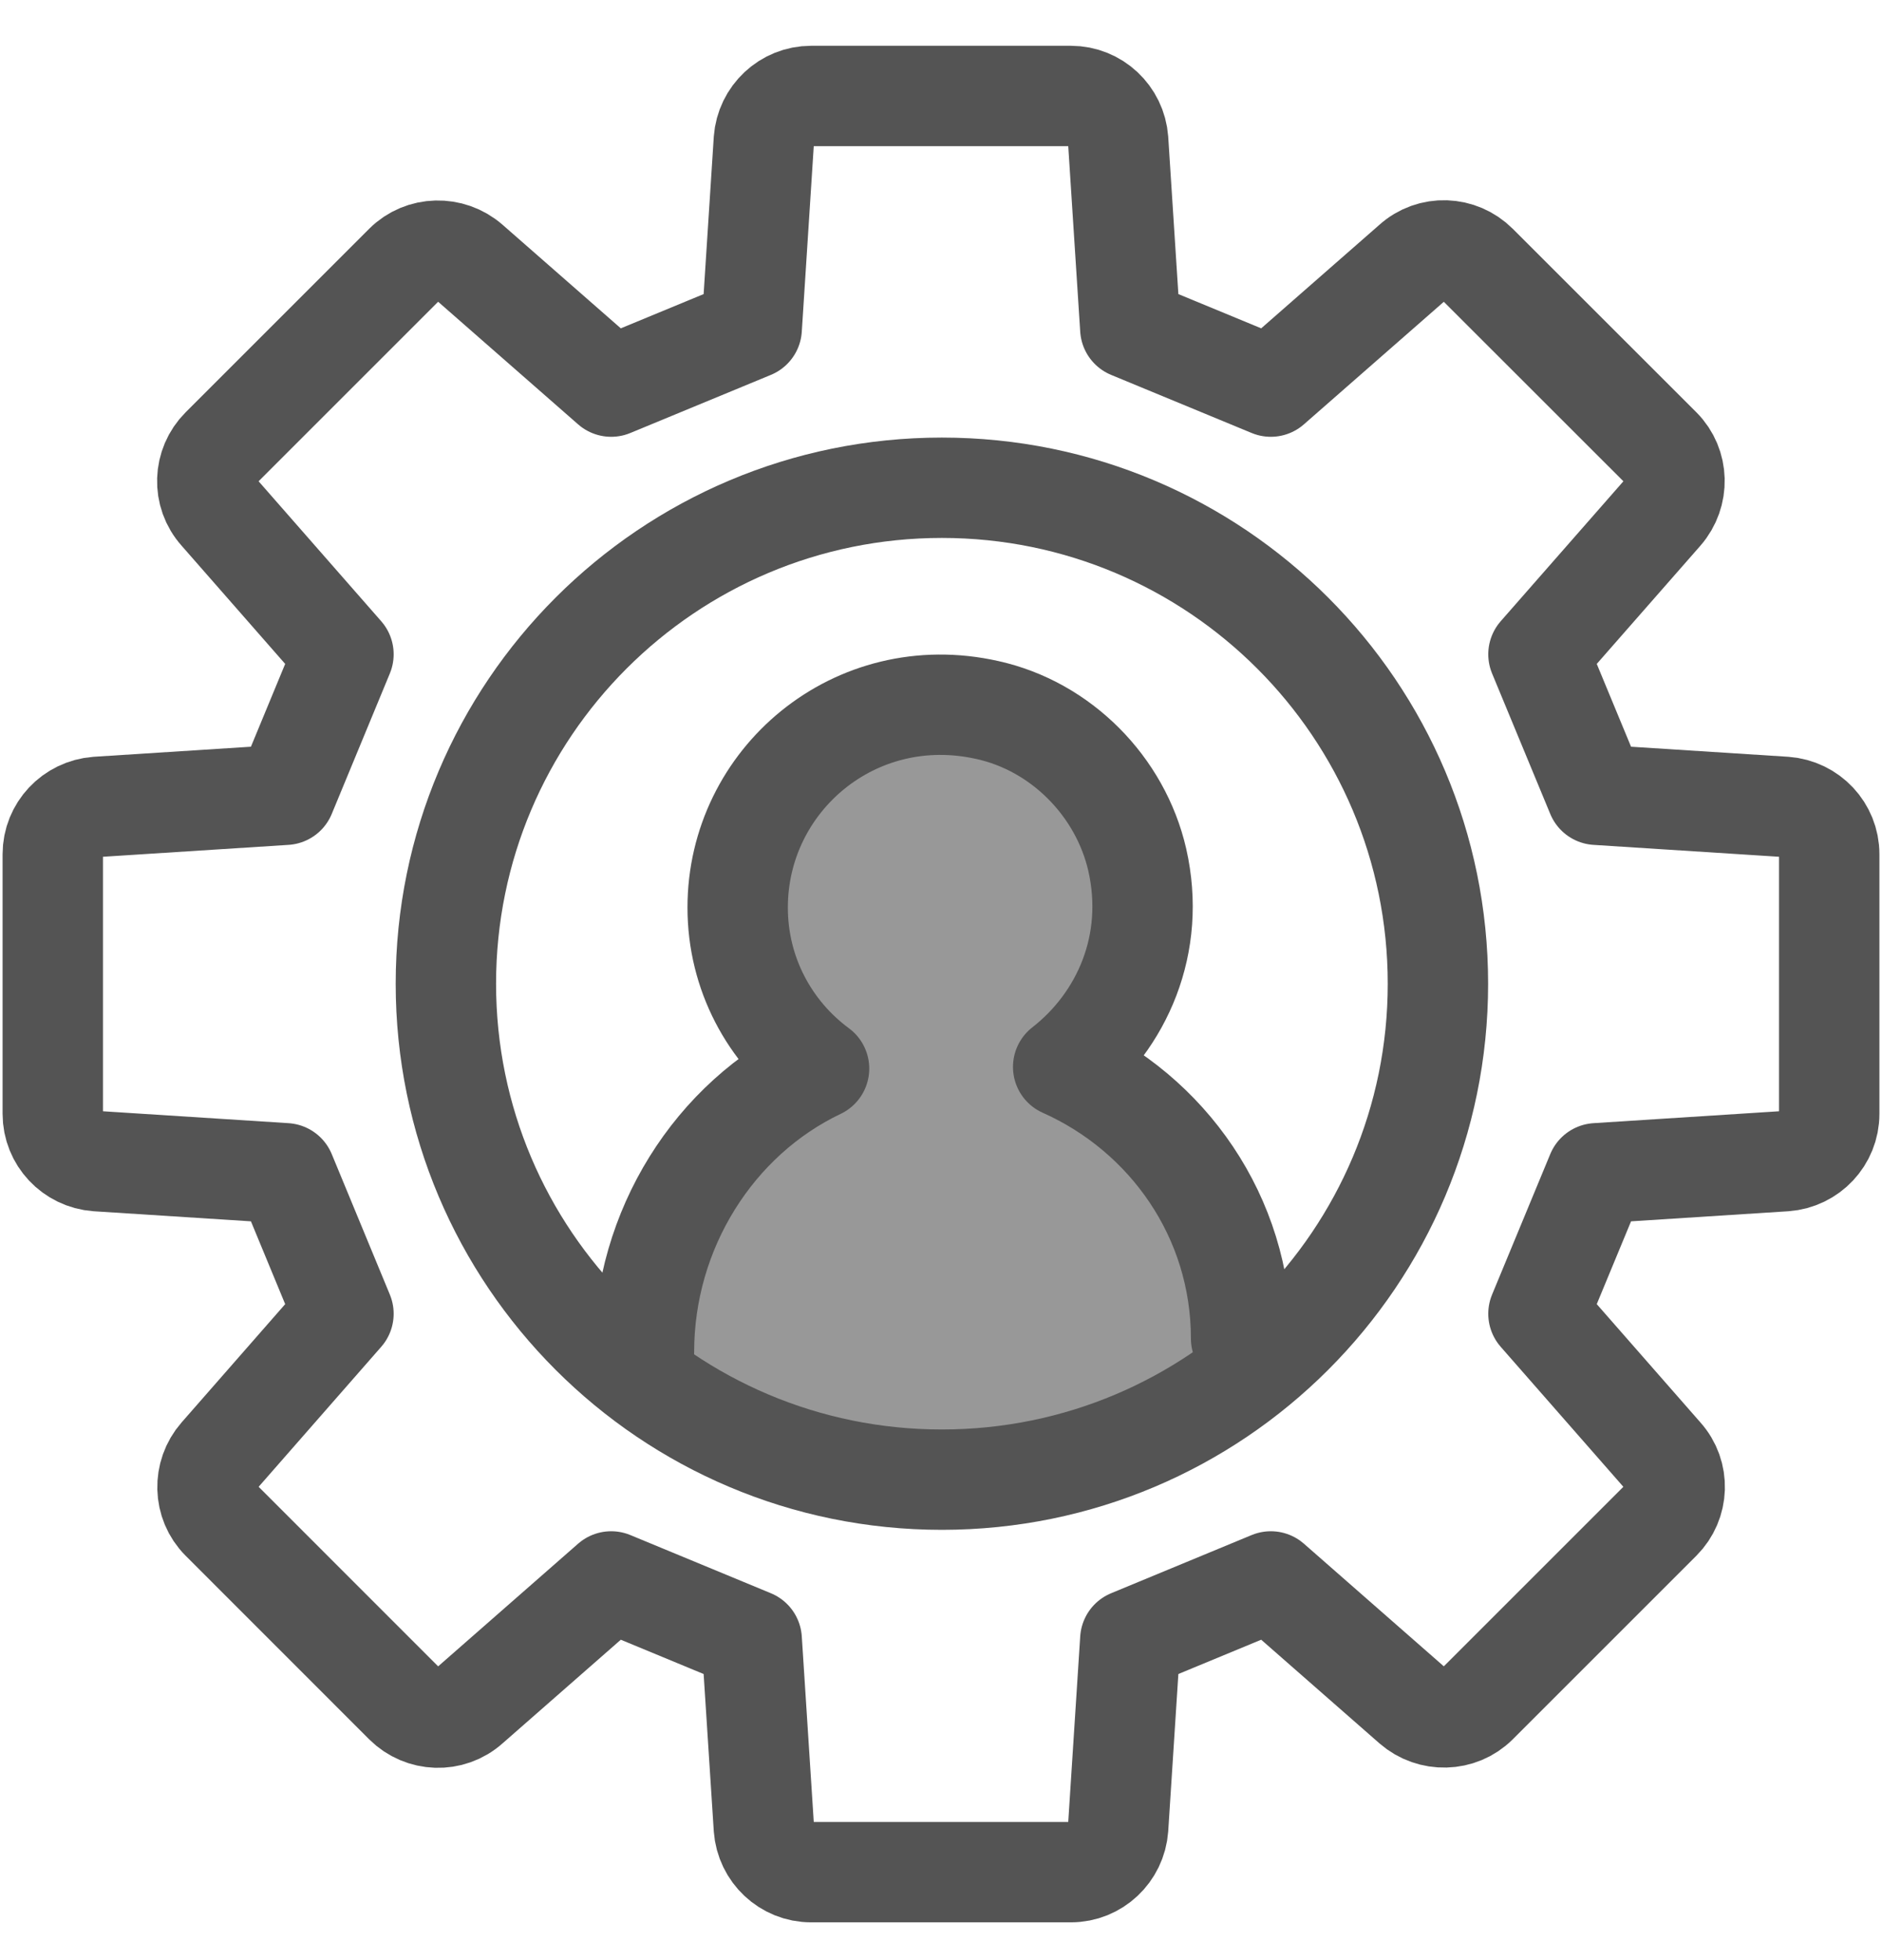
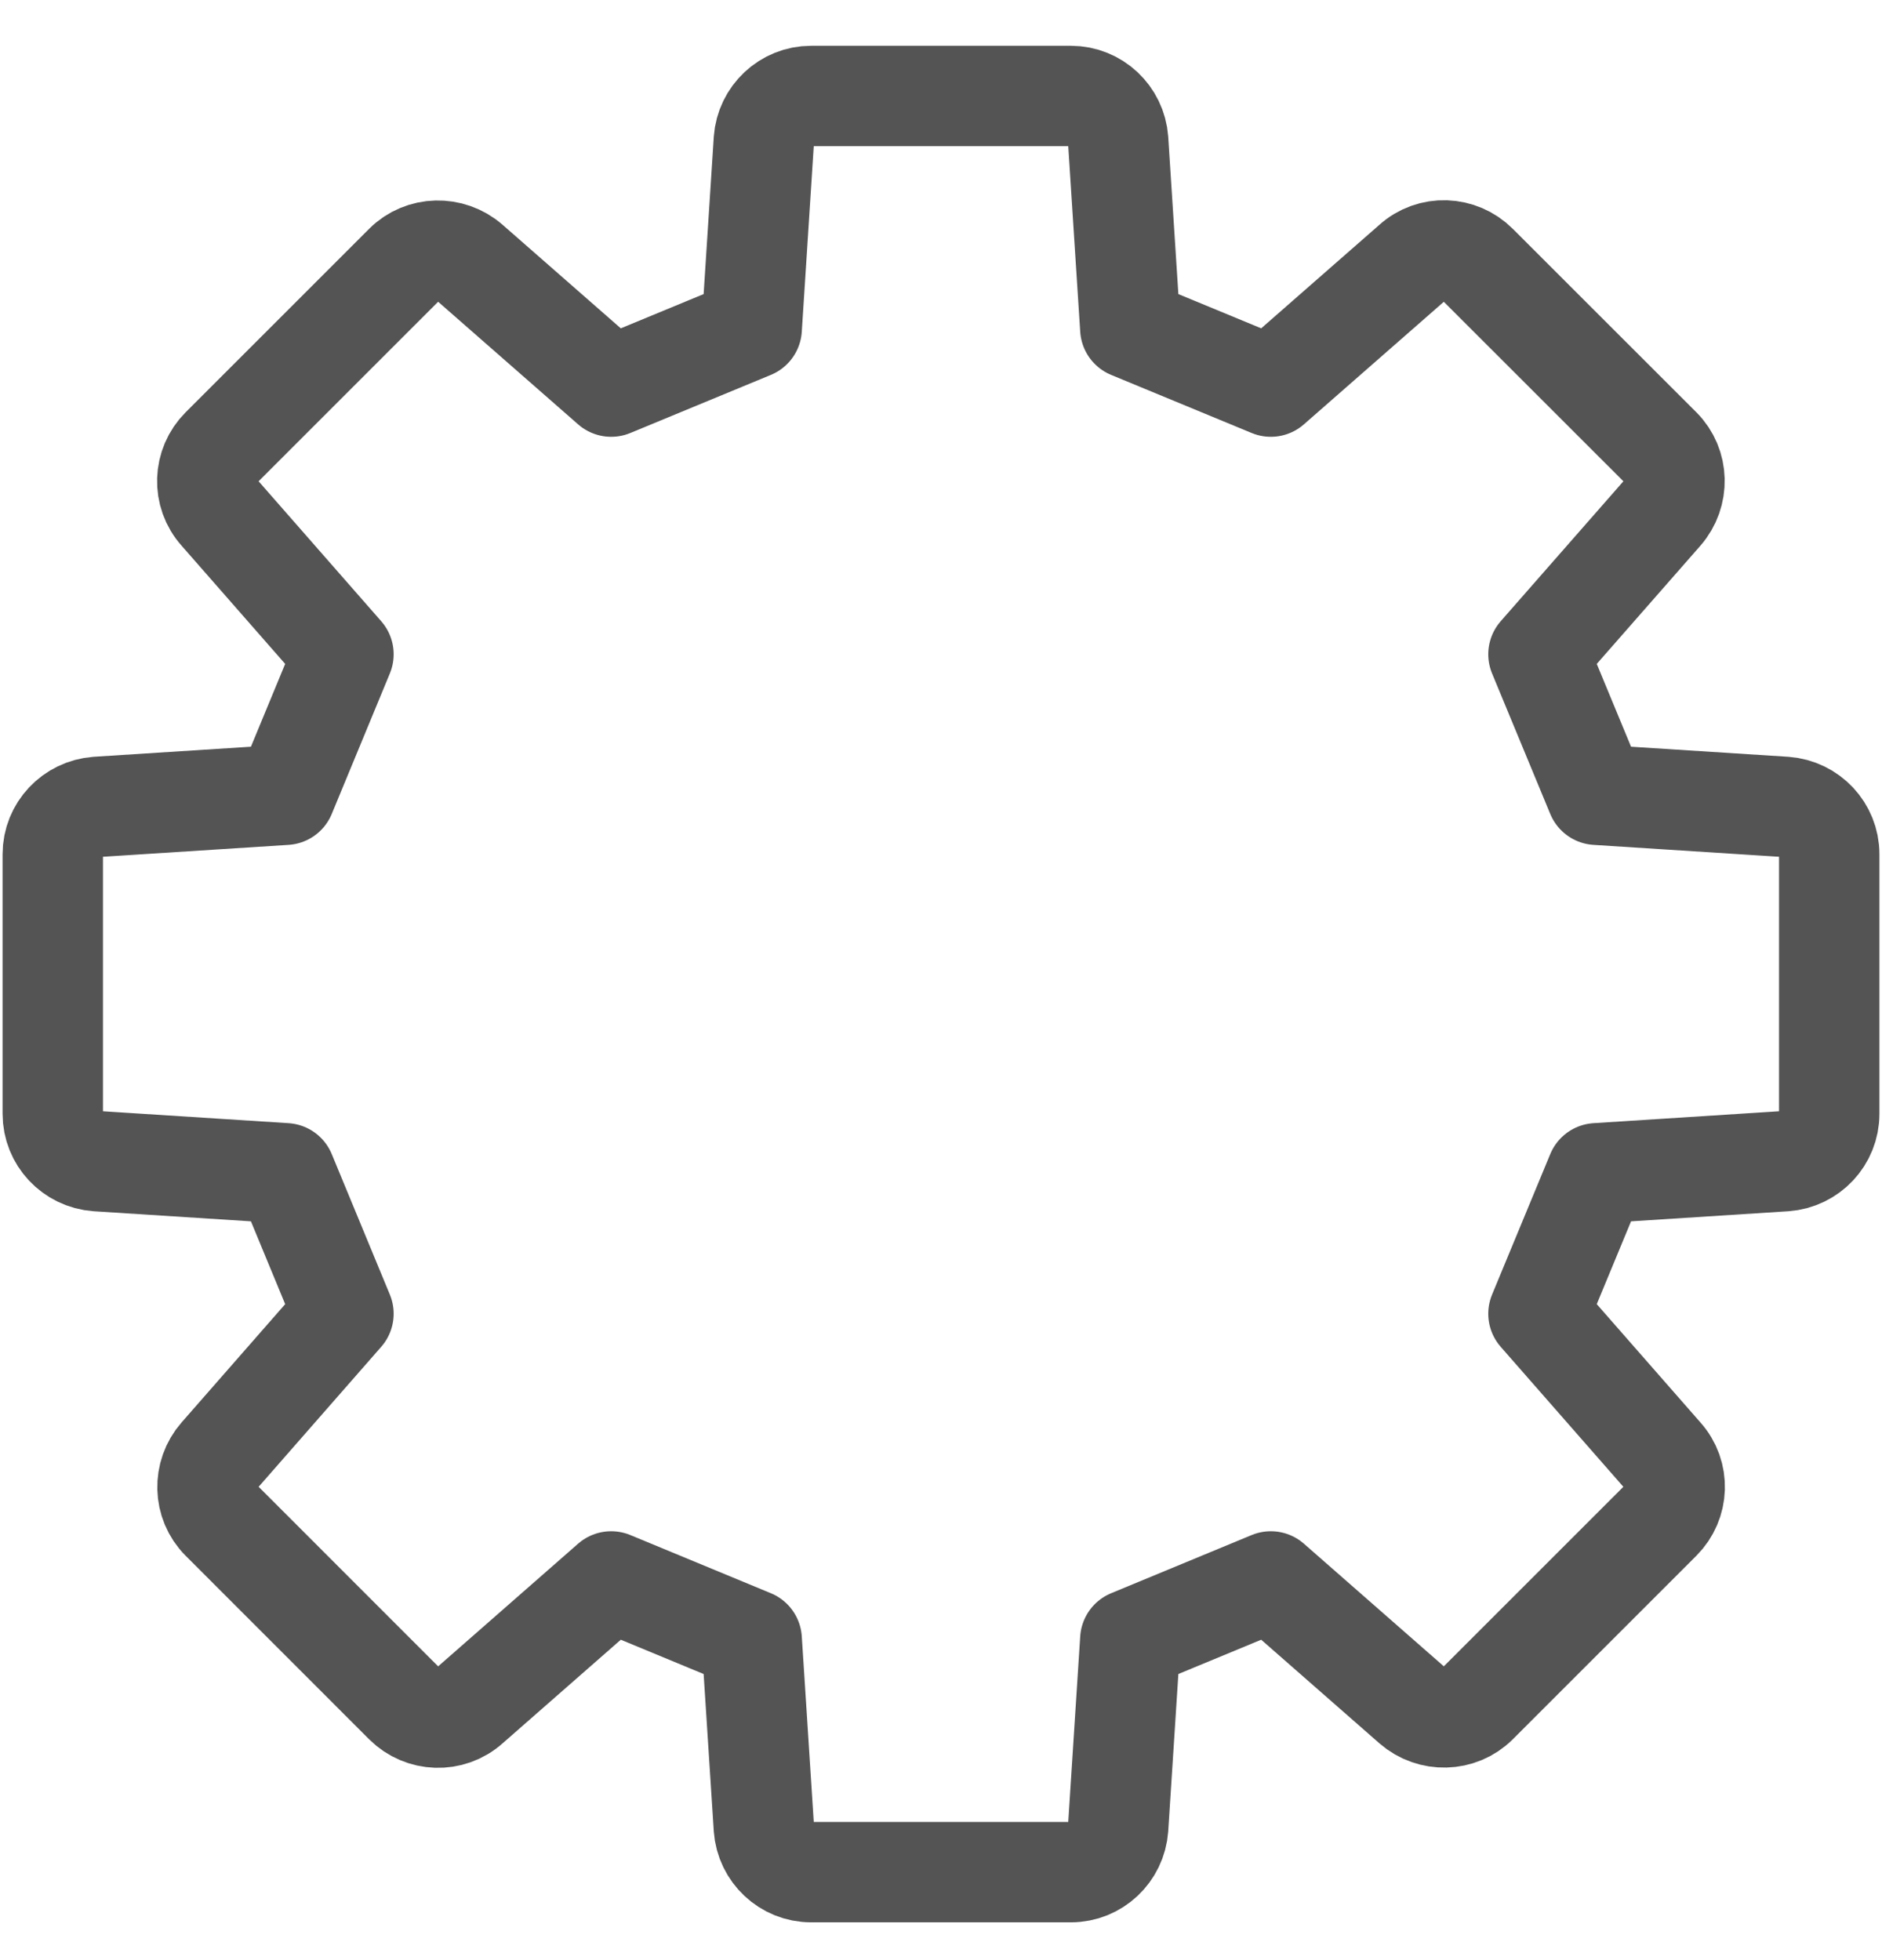
<svg xmlns="http://www.w3.org/2000/svg" width="24" height="25" viewBox="0 0 24 25" fill="none">
-   <path opacity="0.6" d="M13.558 13.608C14.31 13.021 14.746 12.04 14.503 10.967C14.288 10.029 13.53 9.263 12.592 9.056C10.903 8.676 9.407 9.95 9.407 11.575C9.407 12.419 9.815 13.164 10.445 13.629C9.107 14.266 8.212 15.683 8.212 17.244L8.584 17.566C10.552 19.255 13.465 19.219 15.391 17.48L15.834 17.079C15.834 15.526 14.897 14.209 13.566 13.615L13.558 13.608Z" fill="#545454" />
-   <path d="M12.011 18.872C15.505 18.872 18.337 16.04 18.337 12.547C18.337 9.053 15.505 6.221 12.011 6.221C8.518 6.221 5.686 9.053 5.686 12.547C5.686 16.04 8.518 18.872 12.011 18.872Z" stroke="#545454" stroke-width="1.28" stroke-linecap="round" stroke-linejoin="round" />
  <path d="M22.763 10.291L20.361 10.137L19.619 8.345L21.203 6.538C21.412 6.298 21.404 5.935 21.18 5.711L18.839 3.371C18.615 3.147 18.252 3.131 18.013 3.348L16.206 4.931L14.414 4.19L14.259 1.787C14.236 1.471 13.973 1.224 13.657 1.224H10.343C10.027 1.224 9.764 1.471 9.741 1.787L9.586 4.19L7.794 4.931L5.987 3.348C5.747 3.139 5.384 3.147 5.16 3.371L2.82 5.711C2.596 5.935 2.581 6.298 2.797 6.538L4.38 8.345L3.639 10.137L1.237 10.291C0.92 10.315 0.673 10.577 0.673 10.894V14.207C0.673 14.524 0.92 14.787 1.237 14.81L3.639 14.964L4.38 16.756L2.797 18.564C2.588 18.803 2.596 19.166 2.82 19.39L5.16 21.731C5.384 21.954 5.747 21.97 5.987 21.754L7.794 20.17L9.586 20.912L9.741 23.314C9.764 23.631 10.027 23.878 10.343 23.878H13.657C13.973 23.878 14.236 23.631 14.259 23.314L14.414 20.912L16.206 20.17L18.013 21.754C18.252 21.962 18.615 21.954 18.839 21.731L21.18 19.39C21.404 19.166 21.419 18.803 21.203 18.564L19.619 16.756L20.361 14.964L22.763 14.81C23.08 14.787 23.327 14.524 23.327 14.207V10.894C23.327 10.577 23.08 10.315 22.763 10.291Z" stroke="#545454" stroke-width="1.28" stroke-linecap="round" stroke-linejoin="round" />
-   <path d="M15.827 17.072C15.827 15.519 14.89 14.202 13.558 13.608C14.31 13.021 14.746 12.04 14.503 10.967C14.288 10.029 13.53 9.263 12.592 9.056C10.903 8.676 9.407 9.95 9.407 11.575C9.407 12.419 9.815 13.164 10.445 13.629C9.107 14.266 8.212 15.683 8.212 17.244" stroke="#545454" stroke-width="1.28" stroke-linecap="round" stroke-linejoin="round" />
</svg>